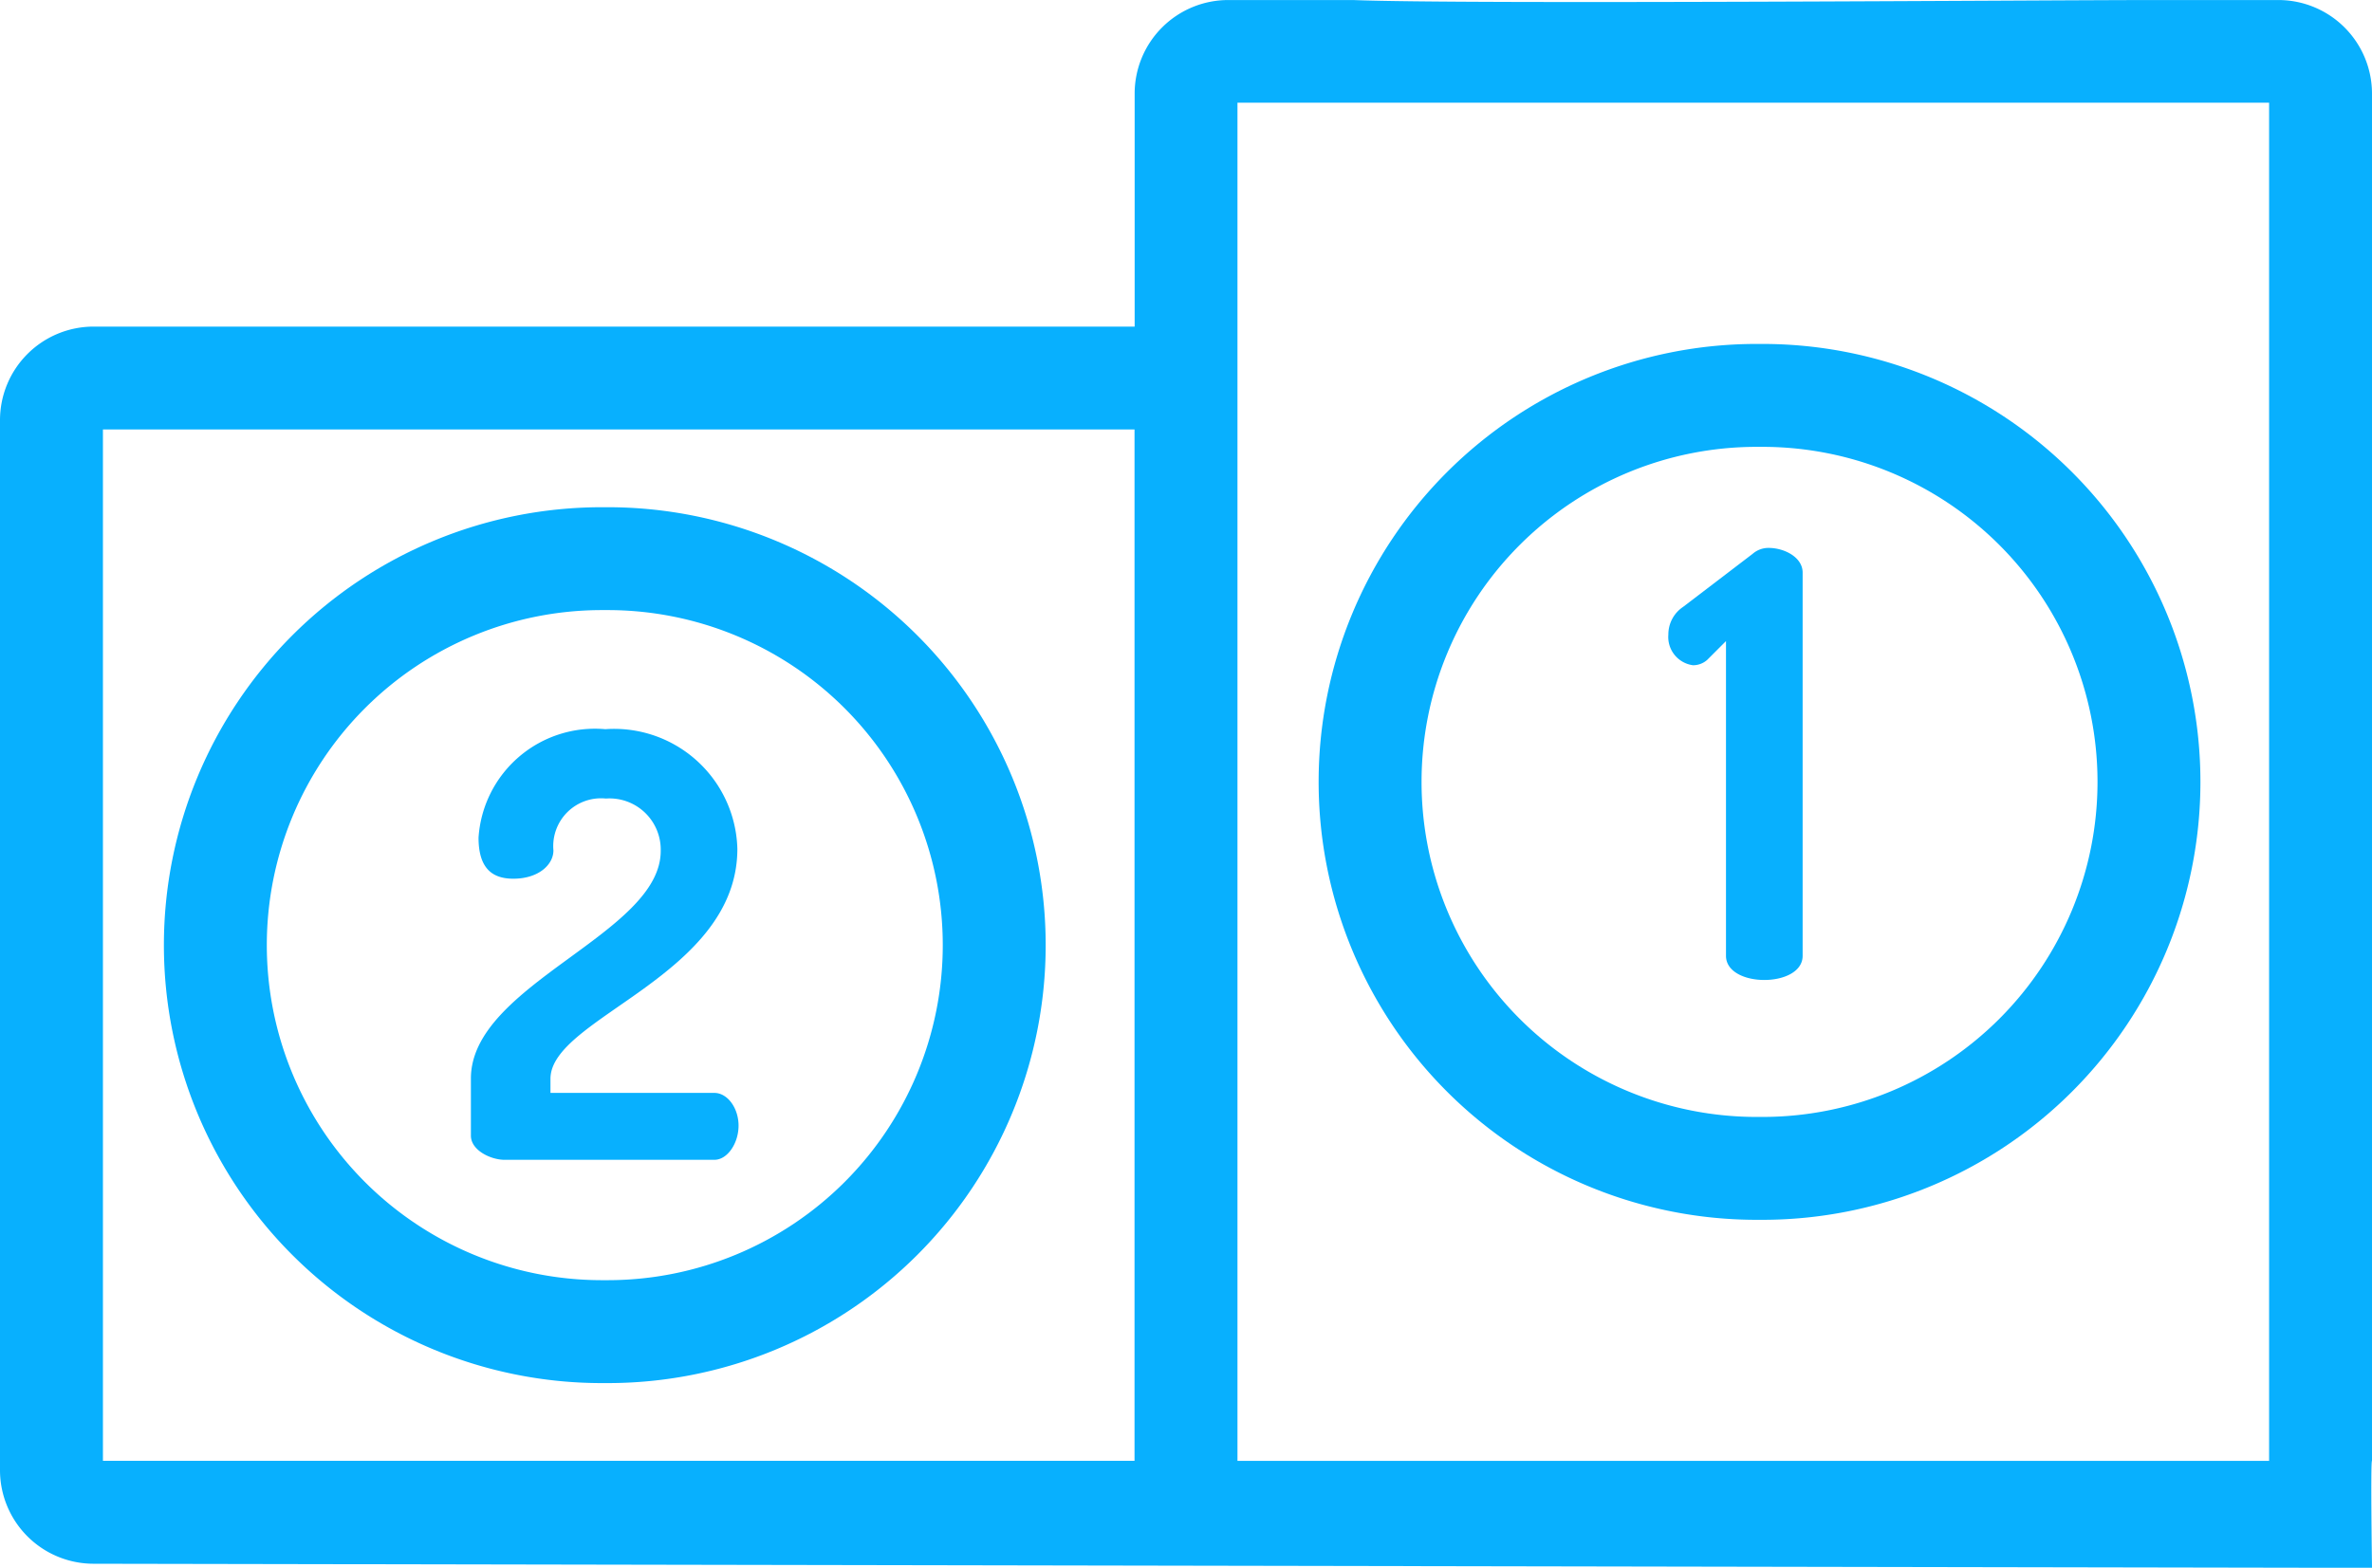
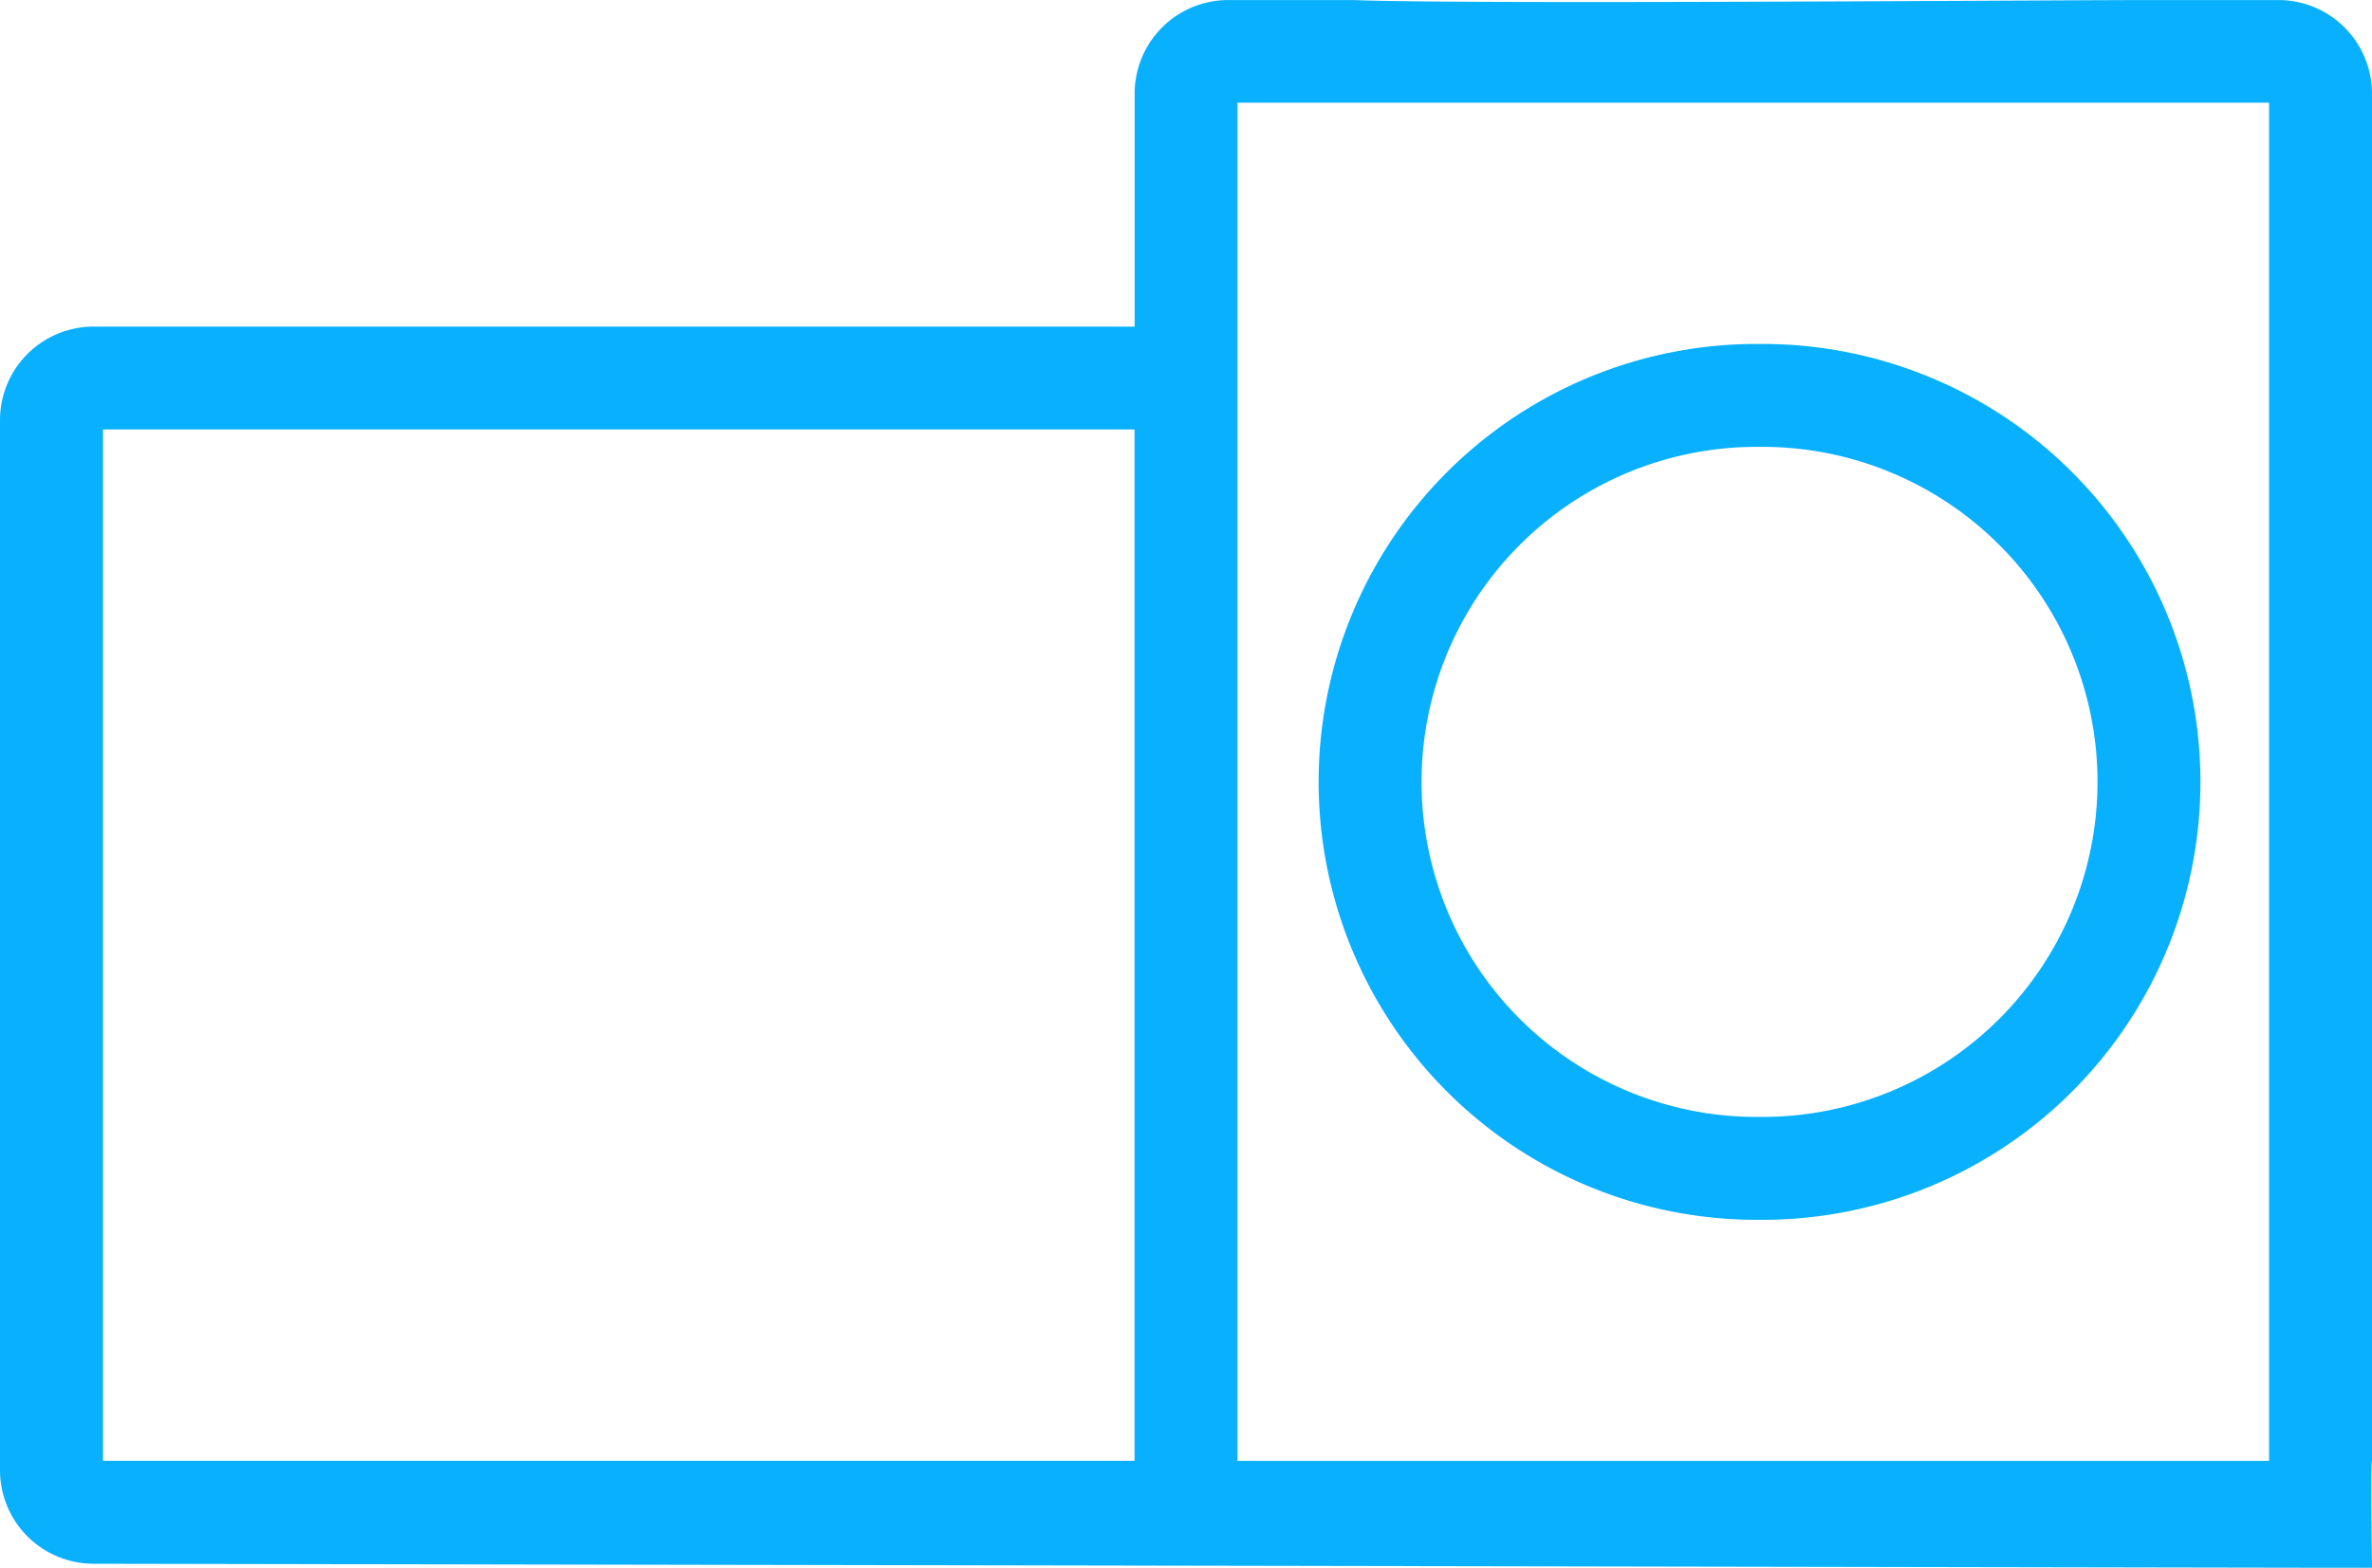
<svg xmlns="http://www.w3.org/2000/svg" width="57.746" height="38.176" viewBox="0 0 57.746 38.176">
  <g id="icon2" transform="translate(0 -282.999)">
    <g id="Group_16" data-name="Group 16" transform="translate(11.465 300.757)">
      <g id="Group_15" data-name="Group 15">
-         <path id="Path_12" data-name="Path 12" d="M74.691,398.362H70.7v-.344c0-1.493,4.55-2.5,4.55-5.6a3,3,0,0,0-3.215-2.913,2.839,2.839,0,0,0-3.086,2.641c0,.775.359,1,.847,1,.617,0,.976-.344.976-.689a1.164,1.164,0,0,1,1.277-1.263,1.247,1.247,0,0,1,1.335,1.277c0,2.024-4.621,3.244-4.621,5.54v1.392c0,.359.488.588.818.588h5.11c.316,0,.588-.4.588-.832S75.007,398.362,74.691,398.362Z" transform="translate(-68.764 -389.507)" fill="#08B0FE" />
-       </g>
+         </g>
    </g>
    <g id="Group_18" data-name="Group 18" transform="translate(40.616 296.341)">
      <g id="Group_17" data-name="Group 17">
-         <path id="Path_13" data-name="Path 13" d="M246.039,363.021a.583.583,0,0,0-.388.144l-1.693,1.292a.806.806,0,0,0-.359.675.693.693,0,0,0,.6.746.519.519,0,0,0,.344-.129l.459-.459v7.664c0,.387.459.588.933.588s.933-.2.933-.588v-9.329C246.871,363.251,246.426,363.021,246.039,363.021Z" transform="translate(-243.599 -363.021)" fill="#08B0FE" />
-       </g>
+         </g>
    </g>
    <g id="Group_20" data-name="Group 20" transform="translate(0 282.999)">
      <g id="Group_19" data-name="Group 19">
        <path id="Path_14" data-name="Path 14" d="M57.746,318.571h0v-33.3A2.28,2.28,0,0,0,55.47,283H52.451c-2.567,0-16.81.109-19.508,0H29.9a2.279,2.279,0,0,0-2.277,2.277v5.675H2.277A2.279,2.279,0,0,0,0,293.228V318.8a2.279,2.279,0,0,0,2.277,2.277l55.47.1C57.746,321.22,57.709,318.581,57.746,318.571Zm-30.126,0H2.506V293.456H27.62ZM49.871,283h0Zm5.37,35.572H30.126V285.5H55.241Z" transform="translate(0 -282.999)" fill="#08B0FE" />
      </g>
    </g>
    <g id="Group_22" data-name="Group 22" transform="translate(3.99 295.35)">
      <g id="Group_21" data-name="Group 21">
-         <path id="Path_15" data-name="Path 15" d="M34.733,357.076h-.139a10.664,10.664,0,0,0,0,21.328h.139a10.664,10.664,0,0,0,0-21.328Zm0,18.822h-.139a8.158,8.158,0,0,1,0-16.317h.139a8.158,8.158,0,0,1,0,16.317Z" transform="translate(-23.93 -357.076)" fill="#08B0FE" />
-       </g>
+         </g>
    </g>
    <g id="Group_24" data-name="Group 24" transform="translate(32.102 291.374)">
      <g id="Group_23" data-name="Group 23">
        <path id="Path_16" data-name="Path 16" d="M203.339,333.229H203.2a10.664,10.664,0,1,0,0,21.328h.139a10.664,10.664,0,0,0,0-21.328Zm0,18.823H203.2a8.158,8.158,0,1,1,0-16.317h.139a8.158,8.158,0,0,1,0,16.317Z" transform="translate(-192.536 -333.229)" fill="#08B0FE" />
      </g>
    </g>
  </g>
</svg>